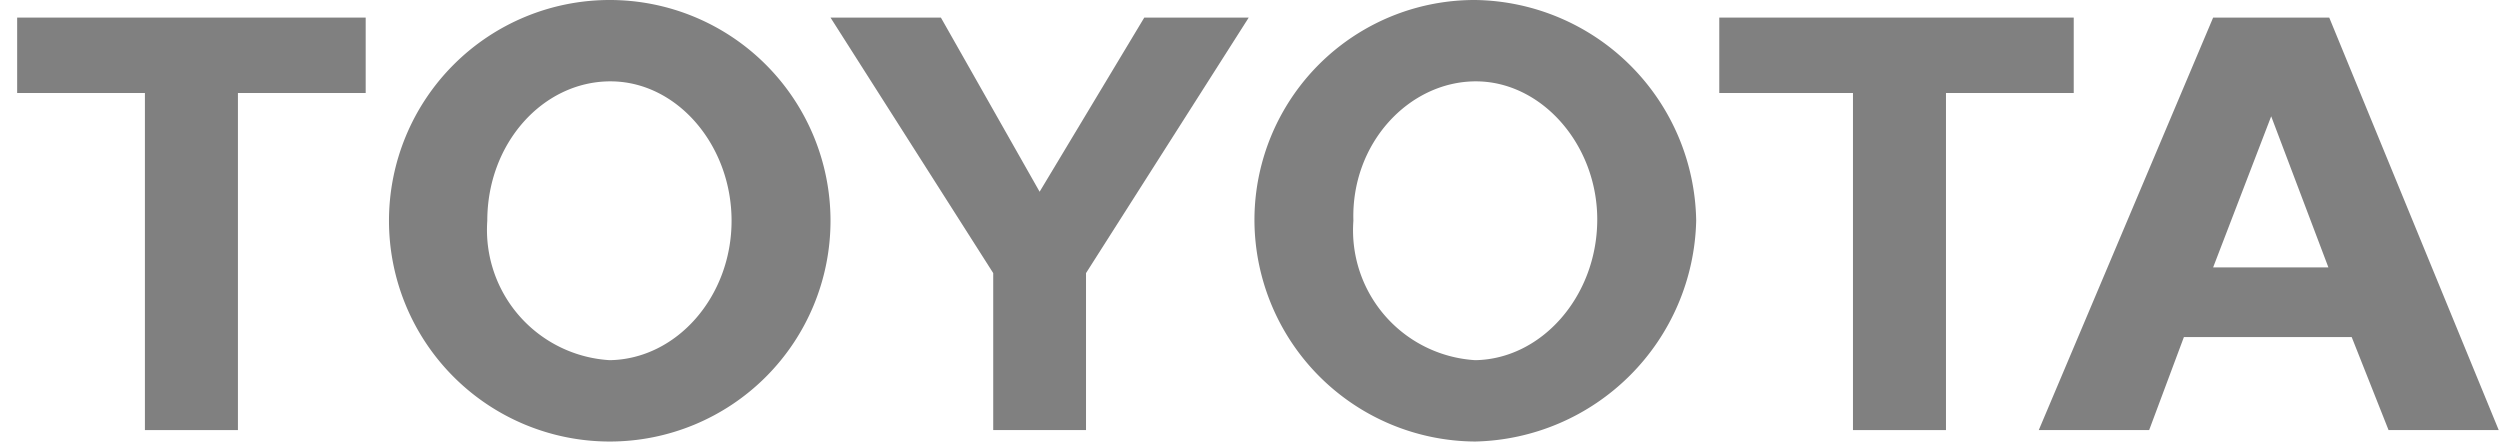
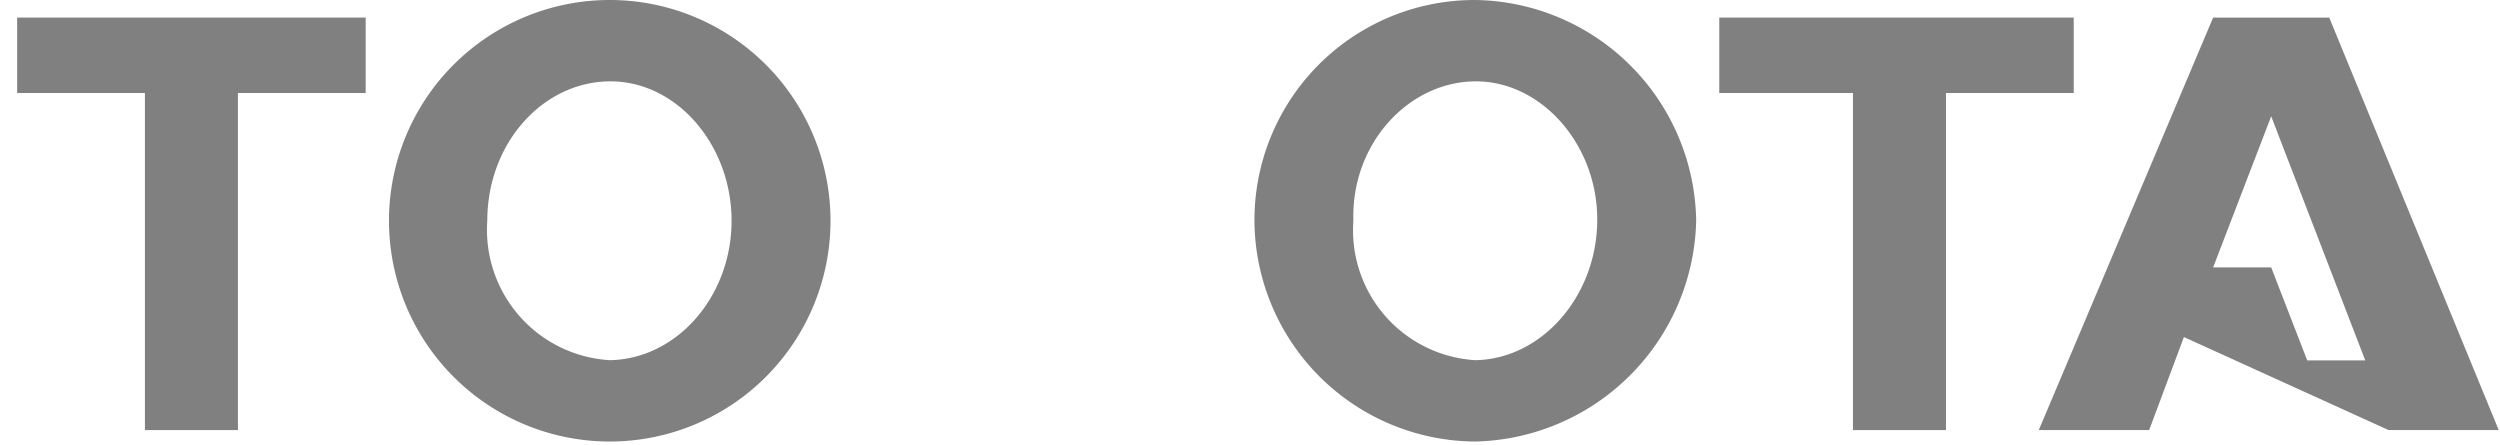
<svg xmlns="http://www.w3.org/2000/svg" id="Capa_1" data-name="Capa 1" width="118" height="21" viewBox="0 0 118 21">
  <defs>
    <style>.cls-1{fill:gray;}</style>
  </defs>
  <g id="Capa_2" data-name="Capa 2">
    <g id="Capa_1-2" data-name="Capa 1-2">
      <path class="cls-1" d="M59.21,10.42A10.39,10.39,0,0,1,69.57,0h.06A10.58,10.58,0,0,1,80.06,10.42,10.67,10.67,0,0,1,69.63,20.84,10.48,10.48,0,0,1,59.21,10.42M69.63,17c3.13-.05,5.73-3,5.76-6.58s-2.63-6.6-5.76-6.58-5.86,2.92-5.75,6.58A6.14,6.14,0,0,0,69.63,17" />
      <polygon class="cls-1" points="97.88 4.39 97.88 0.83 81.15 0.83 81.15 4.39 87.46 4.39 87.46 20.3 91.85 20.3 91.85 4.39 97.88 4.39" />
-       <path class="cls-1" d="M103.08,15.91l-1.64,4.39H96.23L104.46.83h5.48l8,19.47h-5.2L111,15.91m-3.84-3.29h2.74L107.2,5.49l-2.74,7.13h2.74" />
+       <path class="cls-1" d="M103.08,15.91l-1.64,4.39H96.23L104.46.83h5.48l8,19.47h-5.2m-3.84-3.29h2.74L107.2,5.49l-2.74,7.13h2.74" />
      <polygon class="cls-1" points="17.26 4.39 17.26 0.83 0.81 0.83 0.81 4.39 6.84 4.39 6.84 20.3 11.23 20.3 11.23 4.39 17.26 4.39" />
      <path class="cls-1" d="M18.36,10.42a10.42,10.42,0,0,1,20.84,0,10.42,10.42,0,0,1-20.84,0M28.78,17c3.16-.05,5.75-3,5.75-6.58s-2.59-6.6-5.75-6.58S23,6.76,23,10.42A6.16,6.16,0,0,0,28.78,17" />
-       <polyline class="cls-1" points="49.07 20.3 51.26 20.3 51.26 12.89 58.94 0.83 54.01 0.83 49.07 9.05 44.41 0.83 39.2 0.83 46.88 12.89 46.88 20.3" />
    </g>
  </g>
</svg>